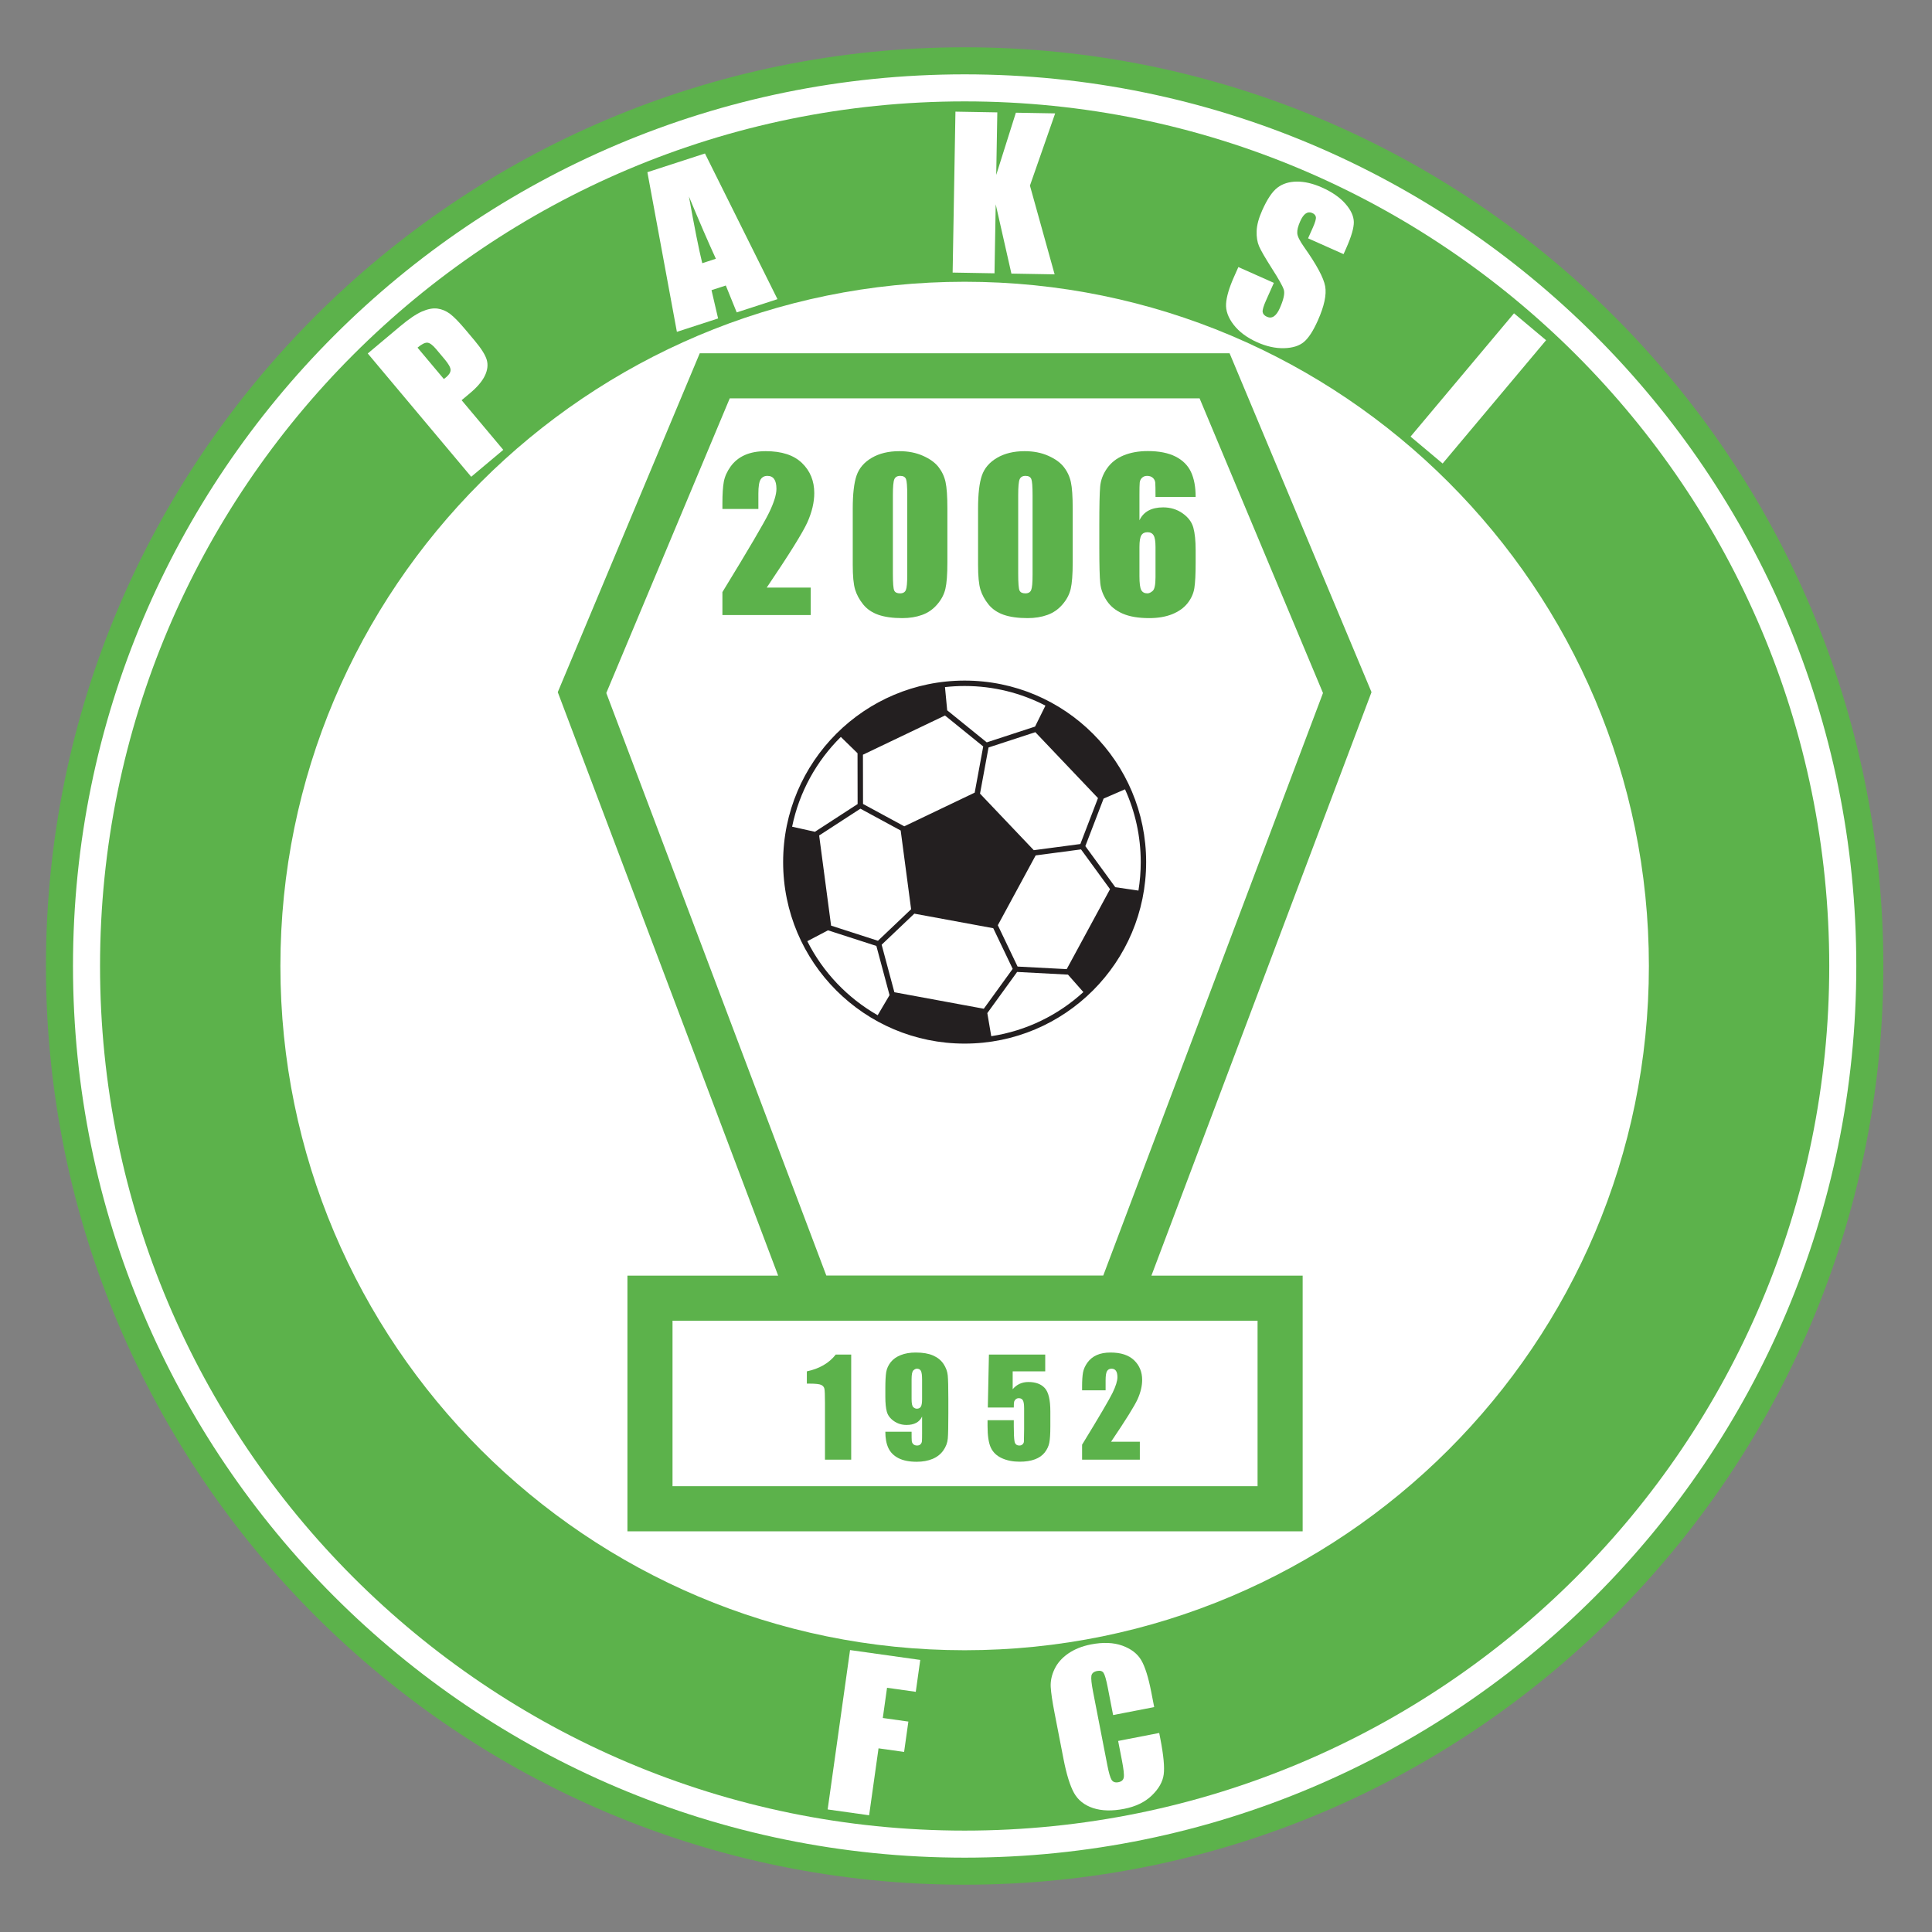
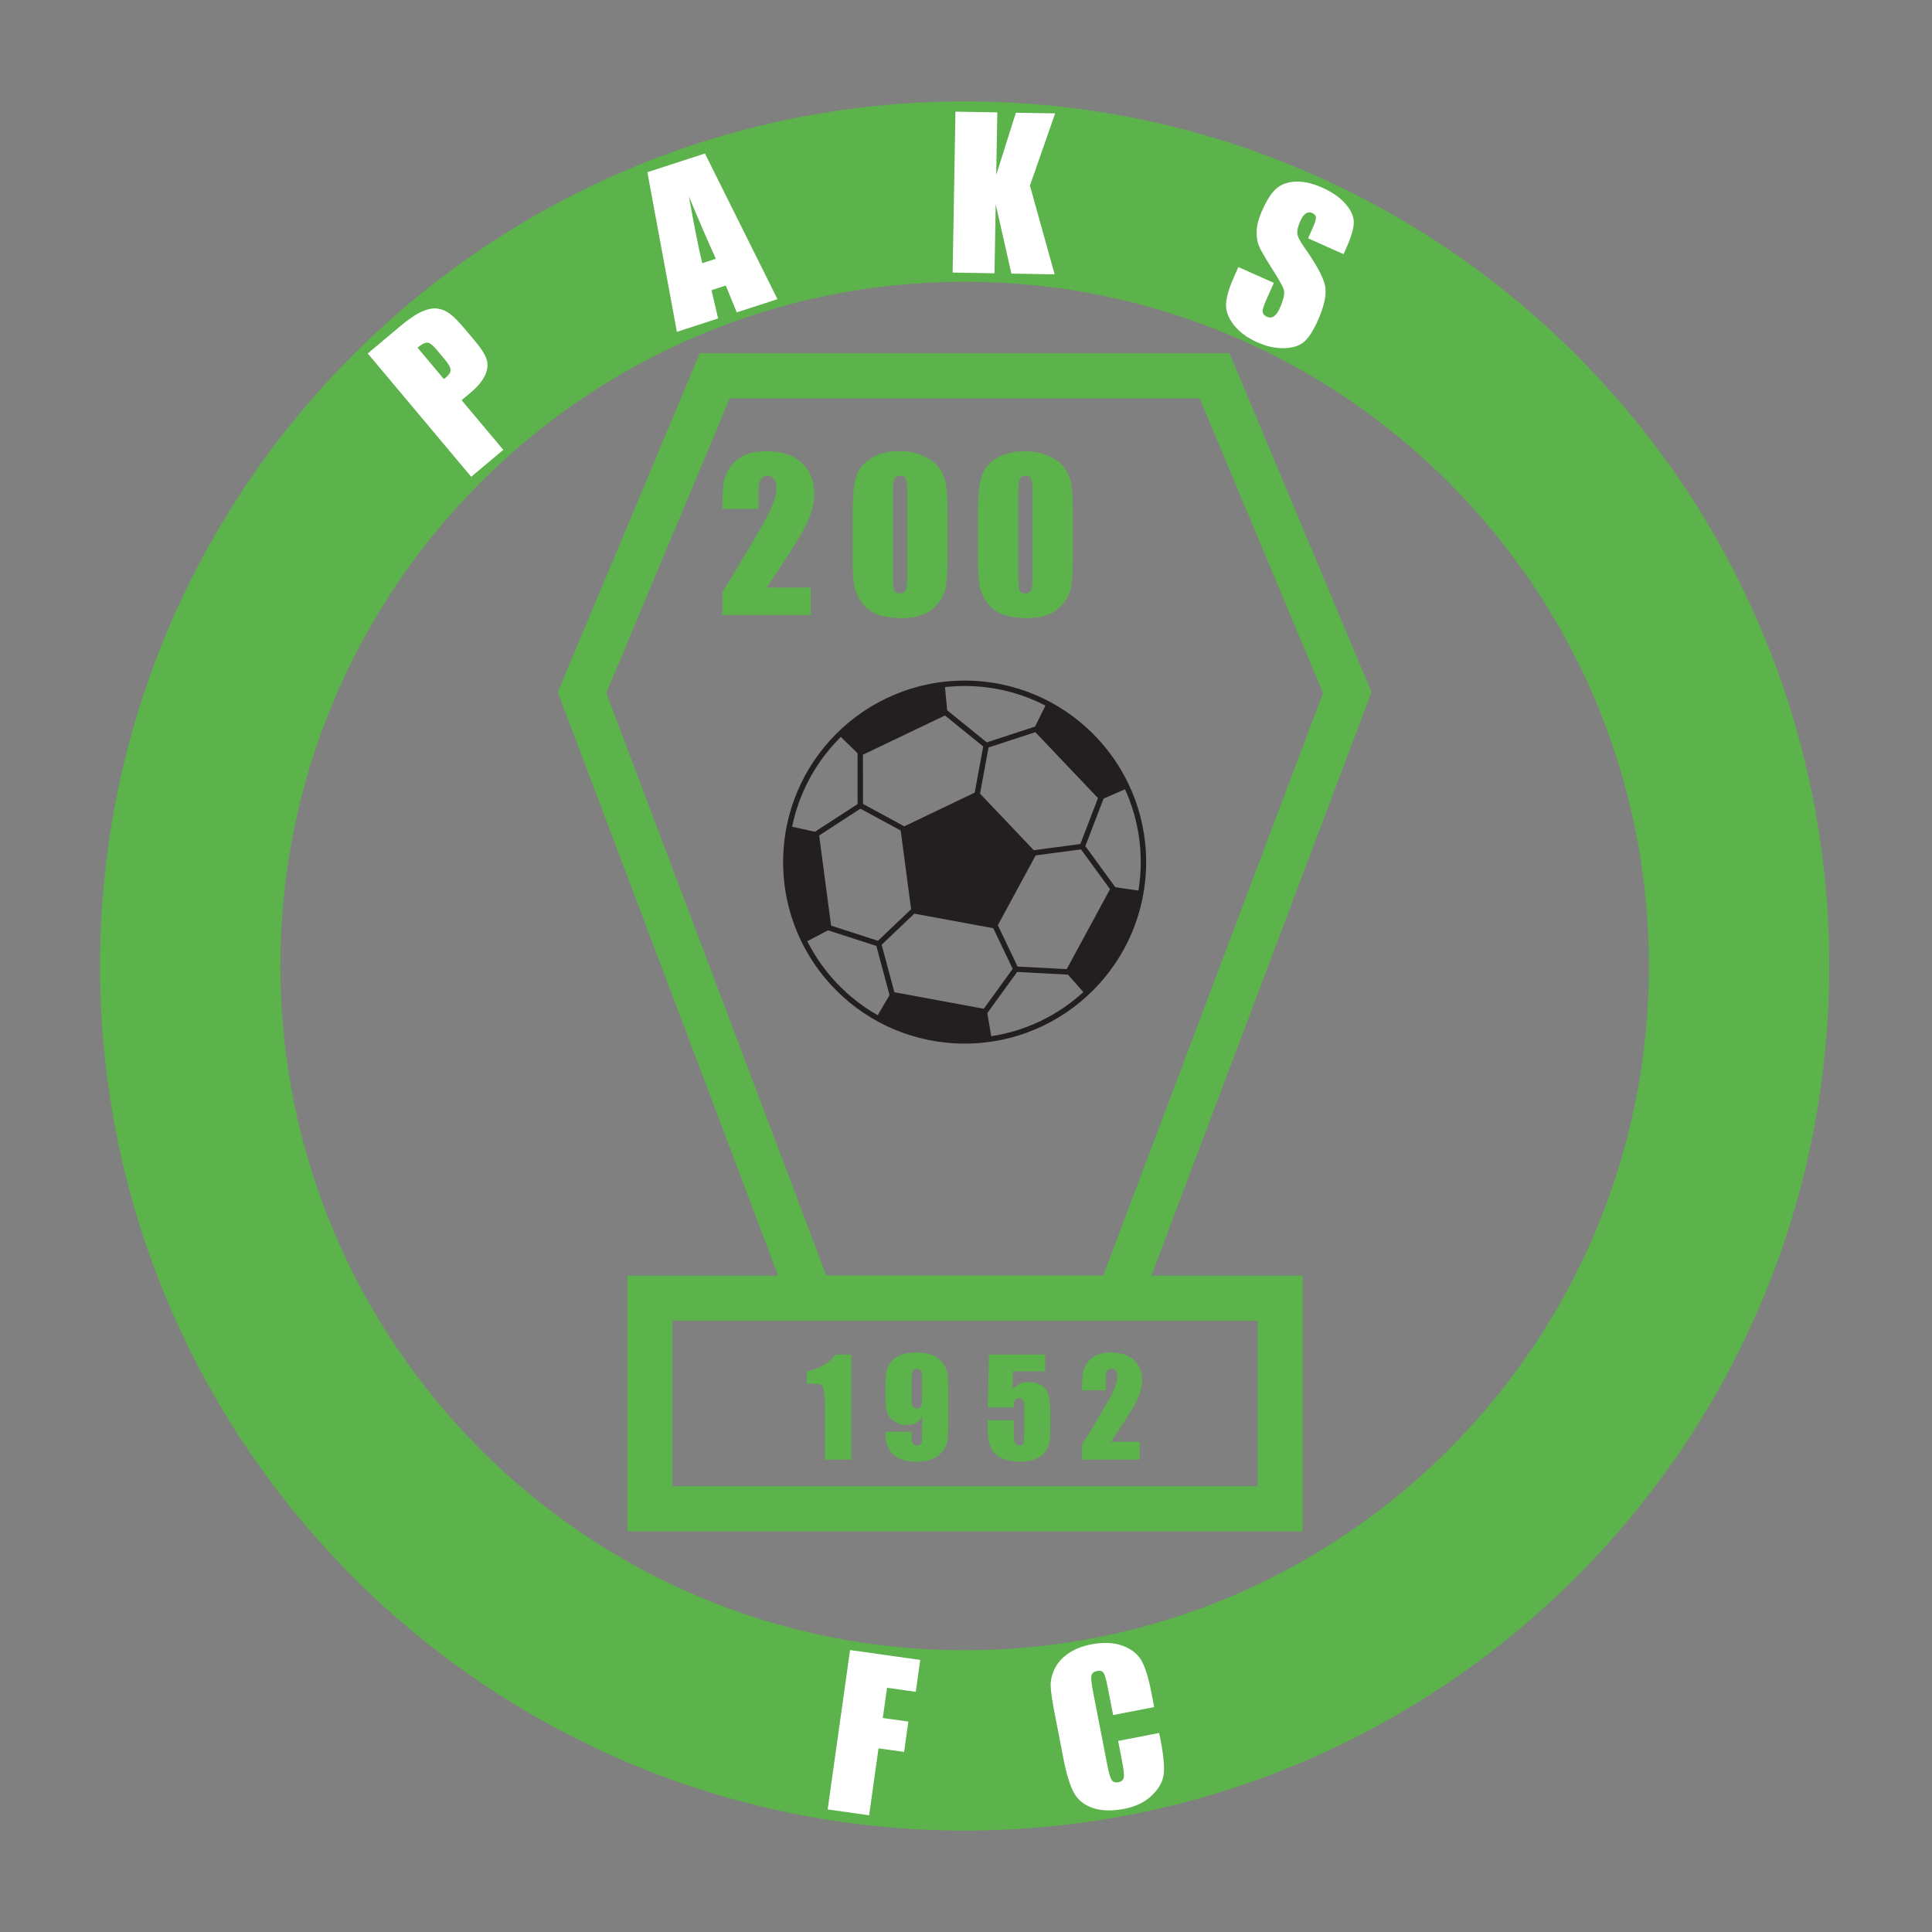
<svg xmlns="http://www.w3.org/2000/svg" width="100%" height="100%" viewBox="0 0 2484 2484" version="1.1" xml:space="preserve" style="fill-rule:evenodd;clip-rule:evenodd;stroke-linejoin:round;stroke-miterlimit:2;">
  <rect x="0" y="0" width="2484" height="2484" fill="#808080" stroke="none" />
  <g transform="matrix(4.167,0,0,4.167,0,0)">
    <g transform="matrix(0.254,0,0,0.248,-33.151,-15.433)">
-       <ellipse cx="1304.78" cy="1266.91" rx="1105.98" ry="1131.23" style="fill:white;" />
-     </g>
-     <path d="M297.637,14.591C454.164,14.591 581.102,141.529 581.102,298.056C581.102,454.582 454.164,581.52 297.637,581.52C141.11,581.52 14.173,454.582 14.173,298.056C14.173,141.529 141.11,14.591 297.637,14.591ZM297.637,22.938C449.555,22.938 572.755,146.138 572.755,298.055C572.755,449.973 449.555,573.173 297.637,573.173C145.72,573.173 22.52,449.973 22.52,298.055C22.52,146.138 145.72,22.938 297.637,22.938Z" style="fill:rgb(92,178,75);" />
+       </g>
    <path d="M297.637,31.285C444.946,31.285 564.408,150.747 564.408,298.055C564.408,445.364 444.946,564.826 297.637,564.826C150.329,564.826 30.867,445.364 30.867,298.055C30.867,150.747 150.329,31.285 297.637,31.285ZM297.637,86.933C414.218,86.933 508.76,181.475 508.76,298.055C508.76,414.636 414.218,509.178 297.637,509.178C181.057,509.178 86.515,414.636 86.515,298.055C86.515,181.475 181.057,86.933 297.637,86.933Z" style="fill:rgb(92,178,75);" />
    <path d="M193.592,393.598L240.099,393.598L172.099,213.561L215.908,108.996L379.384,108.996L423.175,213.561L355.262,393.598L401.929,393.598L401.929,472.479L193.592,472.479L193.592,393.598ZM225.163,122.908L187.071,213.828L254.959,393.569L340.404,393.569L408.205,213.83L370.127,122.908L225.163,122.908ZM207.504,407.51L388.017,407.51L388.017,458.566L207.504,458.566L207.504,407.51Z" style="fill:rgb(92,178,75);" />
    <path d="M297.637,209.993C328.562,209.993 353.641,235.071 353.641,265.997C353.641,296.922 328.562,322 297.637,322C266.712,322.001 241.633,296.922 241.633,265.997C241.633,235.072 266.712,209.993 297.637,209.993ZM333.546,262.078L319.549,263.933L307.875,285.476L313.972,298.229L329.13,299.023L342.497,274.352L333.546,262.078ZM318.974,262.325L333.341,260.421L338.781,246.25L319.448,225.913L305.009,230.632L302.382,244.871L318.974,262.325ZM340.511,246.402L334.879,261.072L344.118,273.74L351.263,274.785C351.729,271.924 351.972,268.988 351.972,265.996C351.972,257.989 350.236,250.385 347.119,243.539L340.511,246.402ZM312.459,298.936L306.465,286.396L282.112,281.905L272.029,291.491L275.957,306.152L303.551,311.242L312.459,298.936ZM329.52,300.716L313.828,299.893L304.634,312.593L305.848,319.713C316.711,318.063 326.521,313.19 334.273,306.103L329.52,300.716ZM270.889,290.271L281.122,280.542L277.903,256.251L265.476,249.518L252.746,257.785L256.432,285.601L270.889,290.271ZM274.468,307.047L270.401,291.868L255.481,287.048L249.089,290.401C253.921,299.985 261.507,307.947 270.807,313.243L274.468,307.047ZM266.284,248.057L279.014,254.955L300.74,244.568L303.369,230.316L291.573,220.764L266.257,232.865L266.284,248.057ZM251.436,256.645L264.614,248.087L264.587,232.407L259.436,227.377C251.944,234.789 246.594,244.36 244.403,255.076L251.436,256.645ZM292.253,219.165L304.463,229.054L319.367,224.183L322.566,217.716C315.097,213.849 306.621,211.662 297.637,211.662C295.586,211.662 293.564,211.78 291.572,212.002L292.253,219.165Z" style="fill:rgb(35,31,32);" />
    <path d="M113.469,109.064L123.43,100.705C126.125,98.444 128.377,96.91 130.178,96.123C131.986,95.331 133.588,95.025 134.977,95.213C136.38,95.403 137.691,95.956 138.897,96.871C140.109,97.795 141.711,99.444 143.71,101.826L146.489,105.138C148.529,107.569 149.767,109.55 150.199,111.074C150.629,112.613 150.42,114.237 149.585,115.962C148.744,117.68 147.245,119.444 145.087,121.254L142.433,123.481L155.286,138.801L145.389,147.106L113.469,109.064ZM128.825,107.264L136.948,116.945C137.241,116.725 137.489,116.532 137.689,116.363C138.604,115.596 139.041,114.846 139.024,114.109C139,113.364 138.395,112.286 137.218,110.882L134.593,107.754C133.503,106.455 132.589,105.773 131.857,105.731C131.118,105.681 130.108,106.187 128.825,107.264Z" style="fill:white;fill-rule:nonzero;" />
    <path d="M217.513,47.358L239.888,92.303L227.312,96.389L223.945,88.092L219.534,89.526L221.566,98.256L208.851,102.388L199.748,53.13L217.513,47.358ZM220.879,79.841C218.514,74.698 215.748,68.287 212.568,60.634C214.258,70.07 215.626,76.924 216.677,81.206L220.879,79.841Z" style="fill:white;fill-rule:nonzero;" />
    <path d="M325.567,34.986L317.785,57.27L325.402,84.65L312.065,84.418L307.223,63.044L306.852,84.327L293.933,84.101L294.8,34.449L307.718,34.675L307.381,53.968L313.445,34.775L325.567,34.986Z" style="fill:white;fill-rule:nonzero;" />
    <path d="M414.552,78.411L403.6,73.536L405.095,70.178C405.793,68.609 406.097,67.541 406.011,66.987C405.925,66.433 405.55,66.014 404.891,65.72C404.183,65.405 403.519,65.454 402.896,65.875C402.277,66.287 401.704,67.086 401.18,68.263C400.507,69.774 400.197,71.011 400.268,71.959C400.319,72.899 401.03,74.316 402.371,76.219C406.234,81.675 408.396,85.699 408.874,88.307C409.352,90.915 408.596,94.441 406.616,98.888C405.176,102.121 403.734,104.332 402.297,105.526C400.859,106.72 398.821,107.36 396.199,107.43C393.568,107.497 390.818,106.902 387.939,105.621C384.783,104.215 382.354,102.412 380.657,100.224C378.952,98.032 378.166,95.86 378.299,93.707C378.437,91.545 379.258,88.771 380.775,85.366L382.095,82.401L393.046,87.277L390.589,92.796C389.832,94.499 389.499,95.656 389.588,96.28C389.691,96.9 390.125,97.391 390.909,97.74C391.693,98.089 392.414,98.043 393.073,97.592C393.728,97.15 394.328,96.317 394.869,95.102C396.057,92.434 396.473,90.521 396.112,89.375C395.732,88.22 394.495,86.031 392.425,82.805C390.357,79.546 389.041,77.276 388.476,75.97C387.922,74.668 387.668,73.1 387.736,71.274C387.795,69.444 388.37,67.327 389.444,64.917C390.99,61.445 392.563,59.096 394.167,57.886C395.763,56.671 397.755,56.056 400.14,56.029C402.52,56.011 405.116,56.617 407.918,57.865C410.988,59.232 413.378,60.892 415.092,62.835C416.81,64.793 417.681,66.67 417.717,68.496C417.747,70.309 416.954,73.016 415.349,76.622L414.552,78.411Z" style="fill:white;fill-rule:nonzero;" />
-     <path d="M477.039,104.975L445.118,143.016L435.221,134.711L467.141,96.67L477.039,104.975Z" style="fill:white;fill-rule:nonzero;" />
    <path d="M262.282,509.122L283.941,512.166L282.559,522.005L273.694,520.76L272.384,530.08L280.274,531.189L278.958,540.552L271.068,539.443L268.166,560.096L255.371,558.298L262.282,509.122Z" style="fill:white;fill-rule:nonzero;" />
    <path d="M356.119,526.714L343.447,529.178L341.797,520.688C341.317,518.222 340.874,516.708 340.487,516.144C340.102,515.589 339.446,515.397 338.521,515.576C337.473,515.78 336.887,516.278 336.743,517.074C336.611,517.879 336.779,519.51 337.258,521.976L341.659,544.617C342.121,546.992 342.564,548.506 342.982,549.171C343.412,549.845 344.108,550.083 345.095,549.891C346.041,549.707 346.588,549.228 346.733,548.442C346.881,547.667 346.706,545.941 346.186,543.268L344.999,537.163L357.671,534.7L358.039,536.591C359.018,541.628 359.354,545.274 359.054,547.519C358.755,549.764 357.532,551.921 355.403,553.977C353.275,556.034 350.42,557.42 346.853,558.114C343.133,558.837 339.938,558.754 337.272,557.876C334.605,556.996 332.64,555.448 331.397,553.226C330.153,550.993 329.067,547.492 328.138,542.713L325.371,528.478C324.688,524.964 324.3,522.308 324.194,520.505C324.1,518.7 324.479,516.866 325.366,515.008C326.242,513.153 327.647,511.546 329.583,510.2C331.52,508.863 333.864,507.917 336.608,507.383C340.349,506.656 343.575,506.787 346.28,507.754C348.987,508.732 350.93,510.22 352.12,512.229C353.3,514.239 354.334,517.526 355.219,522.079L356.119,526.714Z" style="fill:white;fill-rule:nonzero;" />
    <path d="M250.143,181.304L250.143,189.765L222.898,189.765L222.898,182.685C230.972,169.496 235.762,161.328 237.289,158.19C238.805,155.052 239.568,152.605 239.568,150.848C239.568,149.499 239.339,148.495 238.878,147.836C238.418,147.166 237.718,146.832 236.776,146.832C235.845,146.832 235.144,147.208 234.684,147.94C234.224,148.673 233.994,150.137 233.994,152.323L233.994,157.039L222.898,157.039L222.898,155.23C222.898,152.459 223.044,150.263 223.326,148.662C223.619,147.062 224.32,145.482 225.439,143.924C226.568,142.376 228.022,141.195 229.821,140.4C231.62,139.605 233.774,139.208 236.285,139.208C241.211,139.208 244.934,140.431 247.454,142.868C249.986,145.316 251.241,148.4 251.241,152.135C251.241,154.979 250.529,157.981 249.118,161.15C247.695,164.309 243.512,171.034 236.567,181.304L250.143,181.304Z" style="fill:rgb(92,178,75);fill-rule:nonzero;" />
    <path d="M292.313,156.945L292.313,173.491C292.313,177.257 292.104,179.986 291.696,181.701C291.288,183.427 290.441,185.028 289.154,186.513C287.868,188.008 286.32,189.085 284.5,189.734C282.68,190.393 280.651,190.717 278.402,190.717C275.443,190.717 272.974,190.372 271.019,189.692C269.052,189.002 267.494,187.935 266.333,186.492C265.162,185.038 264.336,183.511 263.844,181.911C263.353,180.3 263.112,177.759 263.112,174.265L263.112,156.945C263.112,152.396 263.509,148.987 264.293,146.717C265.078,144.447 266.636,142.627 268.979,141.257C271.322,139.887 274.157,139.208 277.482,139.208C280.201,139.208 282.628,139.678 284.772,140.63C286.916,141.581 288.527,142.742 289.583,144.113C290.65,145.482 291.372,147.02 291.748,148.736C292.124,150.451 292.313,153.191 292.313,156.945ZM279.929,152.783C279.929,150.147 279.804,148.495 279.553,147.836C279.291,147.166 278.696,146.832 277.754,146.832C276.834,146.832 276.227,147.188 275.934,147.899C275.642,148.599 275.495,150.231 275.495,152.783L275.495,176.985C275.495,179.871 275.631,181.607 275.903,182.193C276.175,182.789 276.781,183.082 277.691,183.082C278.612,183.082 279.218,182.737 279.501,182.047C279.793,181.346 279.929,179.788 279.929,177.351L279.929,152.783Z" style="fill:rgb(92,178,75);fill-rule:nonzero;" />
    <path d="M330.978,156.945L330.978,173.491C330.978,177.257 330.769,179.986 330.362,181.701C329.954,183.427 329.106,185.028 327.82,186.513C326.534,188.008 324.986,189.085 323.166,189.734C321.346,190.393 319.317,190.717 317.068,190.717C314.109,190.717 311.64,190.372 309.684,189.692C307.718,189.002 306.16,187.935 304.999,186.492C303.827,185.038 303.002,183.511 302.509,181.911C302.018,180.3 301.778,177.759 301.778,174.265L301.778,156.945C301.778,152.396 302.175,148.987 302.959,146.717C303.744,144.447 305.302,142.627 307.645,141.257C309.988,139.887 312.822,139.208 316.148,139.208C318.867,139.208 321.294,139.678 323.438,140.63C325.582,141.581 327.193,142.742 328.249,144.113C329.316,145.482 330.037,147.02 330.413,148.736C330.79,150.451 330.978,153.191 330.978,156.945ZM318.595,152.783C318.595,150.147 318.47,148.495 318.219,147.836C317.957,147.166 317.361,146.832 316.42,146.832C315.5,146.832 314.893,147.188 314.6,147.899C314.307,148.599 314.161,150.231 314.161,152.783L314.161,176.985C314.161,179.871 314.297,181.607 314.569,182.193C314.84,182.789 315.447,183.082 316.357,183.082C317.277,183.082 317.884,182.737 318.167,182.047C318.459,181.346 318.595,179.788 318.595,177.351L318.595,152.783Z" style="fill:rgb(92,178,75);fill-rule:nonzero;" />
-     <path d="M368.913,153.337L356.529,153.337C356.529,151.026 356.508,149.572 356.456,148.965C356.404,148.359 356.163,147.857 355.724,147.449C355.285,147.041 354.678,146.832 353.925,146.832C353.298,146.832 352.775,147.03 352.367,147.417C351.959,147.805 351.718,148.307 351.655,148.924C351.593,149.53 351.572,150.765 351.572,152.626L351.572,160.533C352.199,159.205 353.13,158.211 354.354,157.542C355.577,156.883 357.094,156.548 358.893,156.548C361.162,156.548 363.16,157.165 364.896,158.389C366.633,159.613 367.73,161.087 368.201,162.802C368.672,164.518 368.913,166.84 368.913,169.758L368.913,173.711C368.913,177.183 368.777,179.766 368.515,181.461C368.243,183.155 367.532,184.724 366.381,186.168C365.231,187.601 363.641,188.72 361.633,189.525C359.625,190.319 357.272,190.717 354.605,190.717C351.269,190.717 348.539,190.257 346.416,189.336C344.292,188.416 342.651,187.098 341.5,185.372C340.349,183.647 339.669,181.827 339.482,179.934C339.283,178.03 339.189,174.339 339.189,168.868L339.189,162.008C339.189,156.098 339.272,152.155 339.45,150.158C339.617,148.171 340.328,146.288 341.573,144.51C342.828,142.732 344.523,141.394 346.677,140.515C348.831,139.626 351.32,139.176 354.145,139.176C357.617,139.176 360.462,139.741 362.689,140.86C364.917,141.989 366.507,143.569 367.469,145.608C368.431,147.658 368.913,150.231 368.913,153.337ZM356.529,168.806C356.529,167.049 356.341,165.846 355.944,165.187C355.556,164.538 354.929,164.215 354.05,164.215C353.193,164.215 352.565,164.518 352.168,165.145C351.771,165.773 351.572,166.986 351.572,168.806L351.572,177.779C351.572,179.965 351.76,181.398 352.136,182.078C352.513,182.748 353.141,183.082 354.019,183.082C354.552,183.082 355.096,182.82 355.672,182.308C356.247,181.786 356.529,180.383 356.529,178.093L356.529,168.806Z" style="fill:rgb(92,178,75);fill-rule:nonzero;" />
-     <path d="M262.636,417.941L262.636,450.381L254.545,450.381L254.545,432.988C254.545,430.478 254.483,428.966 254.36,428.46C254.244,427.954 253.909,427.571 253.369,427.305C252.828,427.045 251.625,426.914 249.75,426.914L248.95,426.914L248.95,423.133C252.862,422.291 255.838,420.56 257.869,417.941L262.636,417.941Z" style="fill:rgb(92,178,75);fill-rule:nonzero;" />
+     <path d="M262.636,417.941L262.636,450.381L254.545,450.381L254.545,432.988C254.244,427.954 253.909,427.571 253.369,427.305C252.828,427.045 251.625,426.914 249.75,426.914L248.95,426.914L248.95,423.133C252.862,422.291 255.838,420.56 257.869,417.941L262.636,417.941Z" style="fill:rgb(92,178,75);fill-rule:nonzero;" />
    <path d="M273.169,441.763L281.267,441.763C281.267,443.275 281.281,444.226 281.322,444.622C281.362,445.012 281.526,445.347 281.813,445.614C282.101,445.88 282.491,446.01 282.983,446.01C283.401,446.01 283.742,445.887 284.009,445.634C284.276,445.381 284.426,445.053 284.461,444.649C284.495,444.253 284.509,443.439 284.509,442.228L284.509,437.057C284.112,437.926 283.51,438.576 282.703,439.007C281.902,439.444 280.911,439.663 279.721,439.663C278.237,439.663 276.931,439.26 275.795,438.46C274.66,437.66 273.935,436.695 273.627,435.573C273.319,434.451 273.169,432.933 273.169,431.025L273.169,428.44C273.169,426.169 273.258,424.48 273.436,423.372C273.62,422.264 274.085,421.238 274.831,420.294C275.577,419.35 276.616,418.618 277.936,418.099C279.263,417.579 280.795,417.319 282.546,417.319C284.707,417.319 286.485,417.62 287.874,418.222C289.262,418.824 290.343,419.685 291.102,420.814C291.861,421.942 292.305,423.133 292.422,424.37C292.545,425.615 292.606,428.016 292.606,431.586L292.606,436.093C292.606,439.957 292.552,442.536 292.442,443.835C292.34,445.141 291.875,446.373 291.054,447.535C290.233,448.698 289.118,449.567 287.716,450.148C286.314,450.73 284.693,451.023 282.846,451.023C280.562,451.023 278.695,450.655 277.245,449.923C275.795,449.184 274.756,448.151 274.12,446.818C273.484,445.477 273.169,443.794 273.169,441.763ZM281.267,431.647C281.267,433.009 281.438,433.85 281.794,434.172C282.149,434.492 282.511,434.65 282.888,434.65C283.448,434.65 283.859,434.445 284.119,434.041C284.378,433.631 284.509,432.838 284.509,431.647L284.509,425.773C284.509,424.343 284.386,423.413 284.139,422.969C283.893,422.531 283.483,422.305 282.908,422.305C282.559,422.305 282.197,422.476 281.827,422.818C281.451,423.16 281.267,424.076 281.267,425.574L281.267,431.647Z" style="fill:rgb(92,178,75);fill-rule:nonzero;" />
    <path d="M322.502,417.941L322.502,423.133L312.461,423.133L312.461,428.638C313.72,427.154 315.334,426.415 317.31,426.415C319.54,426.415 321.229,427.038 322.371,428.289C323.514,429.541 324.081,431.942 324.081,435.491L324.081,440.121C324.081,442.42 323.972,444.109 323.753,445.182C323.534,446.257 323.062,447.248 322.337,448.165C321.619,449.081 320.614,449.786 319.328,450.271C318.035,450.757 316.462,451.003 314.609,451.003C312.523,451.003 310.683,450.64 309.097,449.909C307.51,449.184 306.381,448.096 305.711,446.653C305.04,445.21 304.706,442.981 304.706,439.964L304.706,438.2L312.803,438.2L312.803,440.224C312.803,442.317 312.878,443.808 313.022,444.69C313.173,445.573 313.679,446.01 314.547,446.01C314.944,446.01 315.272,445.887 315.518,445.634C315.765,445.381 315.902,445.107 315.922,444.814C315.936,444.519 315.963,443.24 315.99,440.983L315.99,434.554C315.99,433.337 315.861,432.509 315.607,432.065C315.354,431.627 314.93,431.408 314.349,431.408C313.973,431.408 313.658,431.518 313.405,431.743C313.152,431.976 312.988,432.215 312.913,432.475C312.837,432.735 312.803,433.344 312.803,434.287L304.788,434.287L305.13,417.941L322.502,417.941Z" style="fill:rgb(92,178,75);fill-rule:nonzero;" />
    <path d="M351.692,444.847L351.692,450.381L333.875,450.381L333.875,445.75C339.155,437.126 342.287,431.784 343.286,429.733C344.278,427.681 344.777,426.08 344.777,424.931C344.777,424.049 344.627,423.393 344.326,422.961C344.025,422.524 343.567,422.305 342.951,422.305C342.342,422.305 341.884,422.551 341.583,423.03C341.282,423.509 341.131,424.466 341.131,425.896L341.131,428.98L333.875,428.98L333.875,427.797C333.875,425.985 333.971,424.548 334.155,423.502C334.347,422.455 334.805,421.423 335.537,420.404C336.276,419.391 337.226,418.618 338.402,418.099C339.579,417.579 340.988,417.319 342.629,417.319C345.851,417.319 348.285,418.119 349.934,419.713C351.589,421.313 352.409,423.331 352.409,425.773C352.409,427.633 351.944,429.596 351.021,431.668C350.091,433.734 347.355,438.131 342.814,444.847L351.692,444.847Z" style="fill:rgb(92,178,75);fill-rule:nonzero;" />
  </g>
</svg>